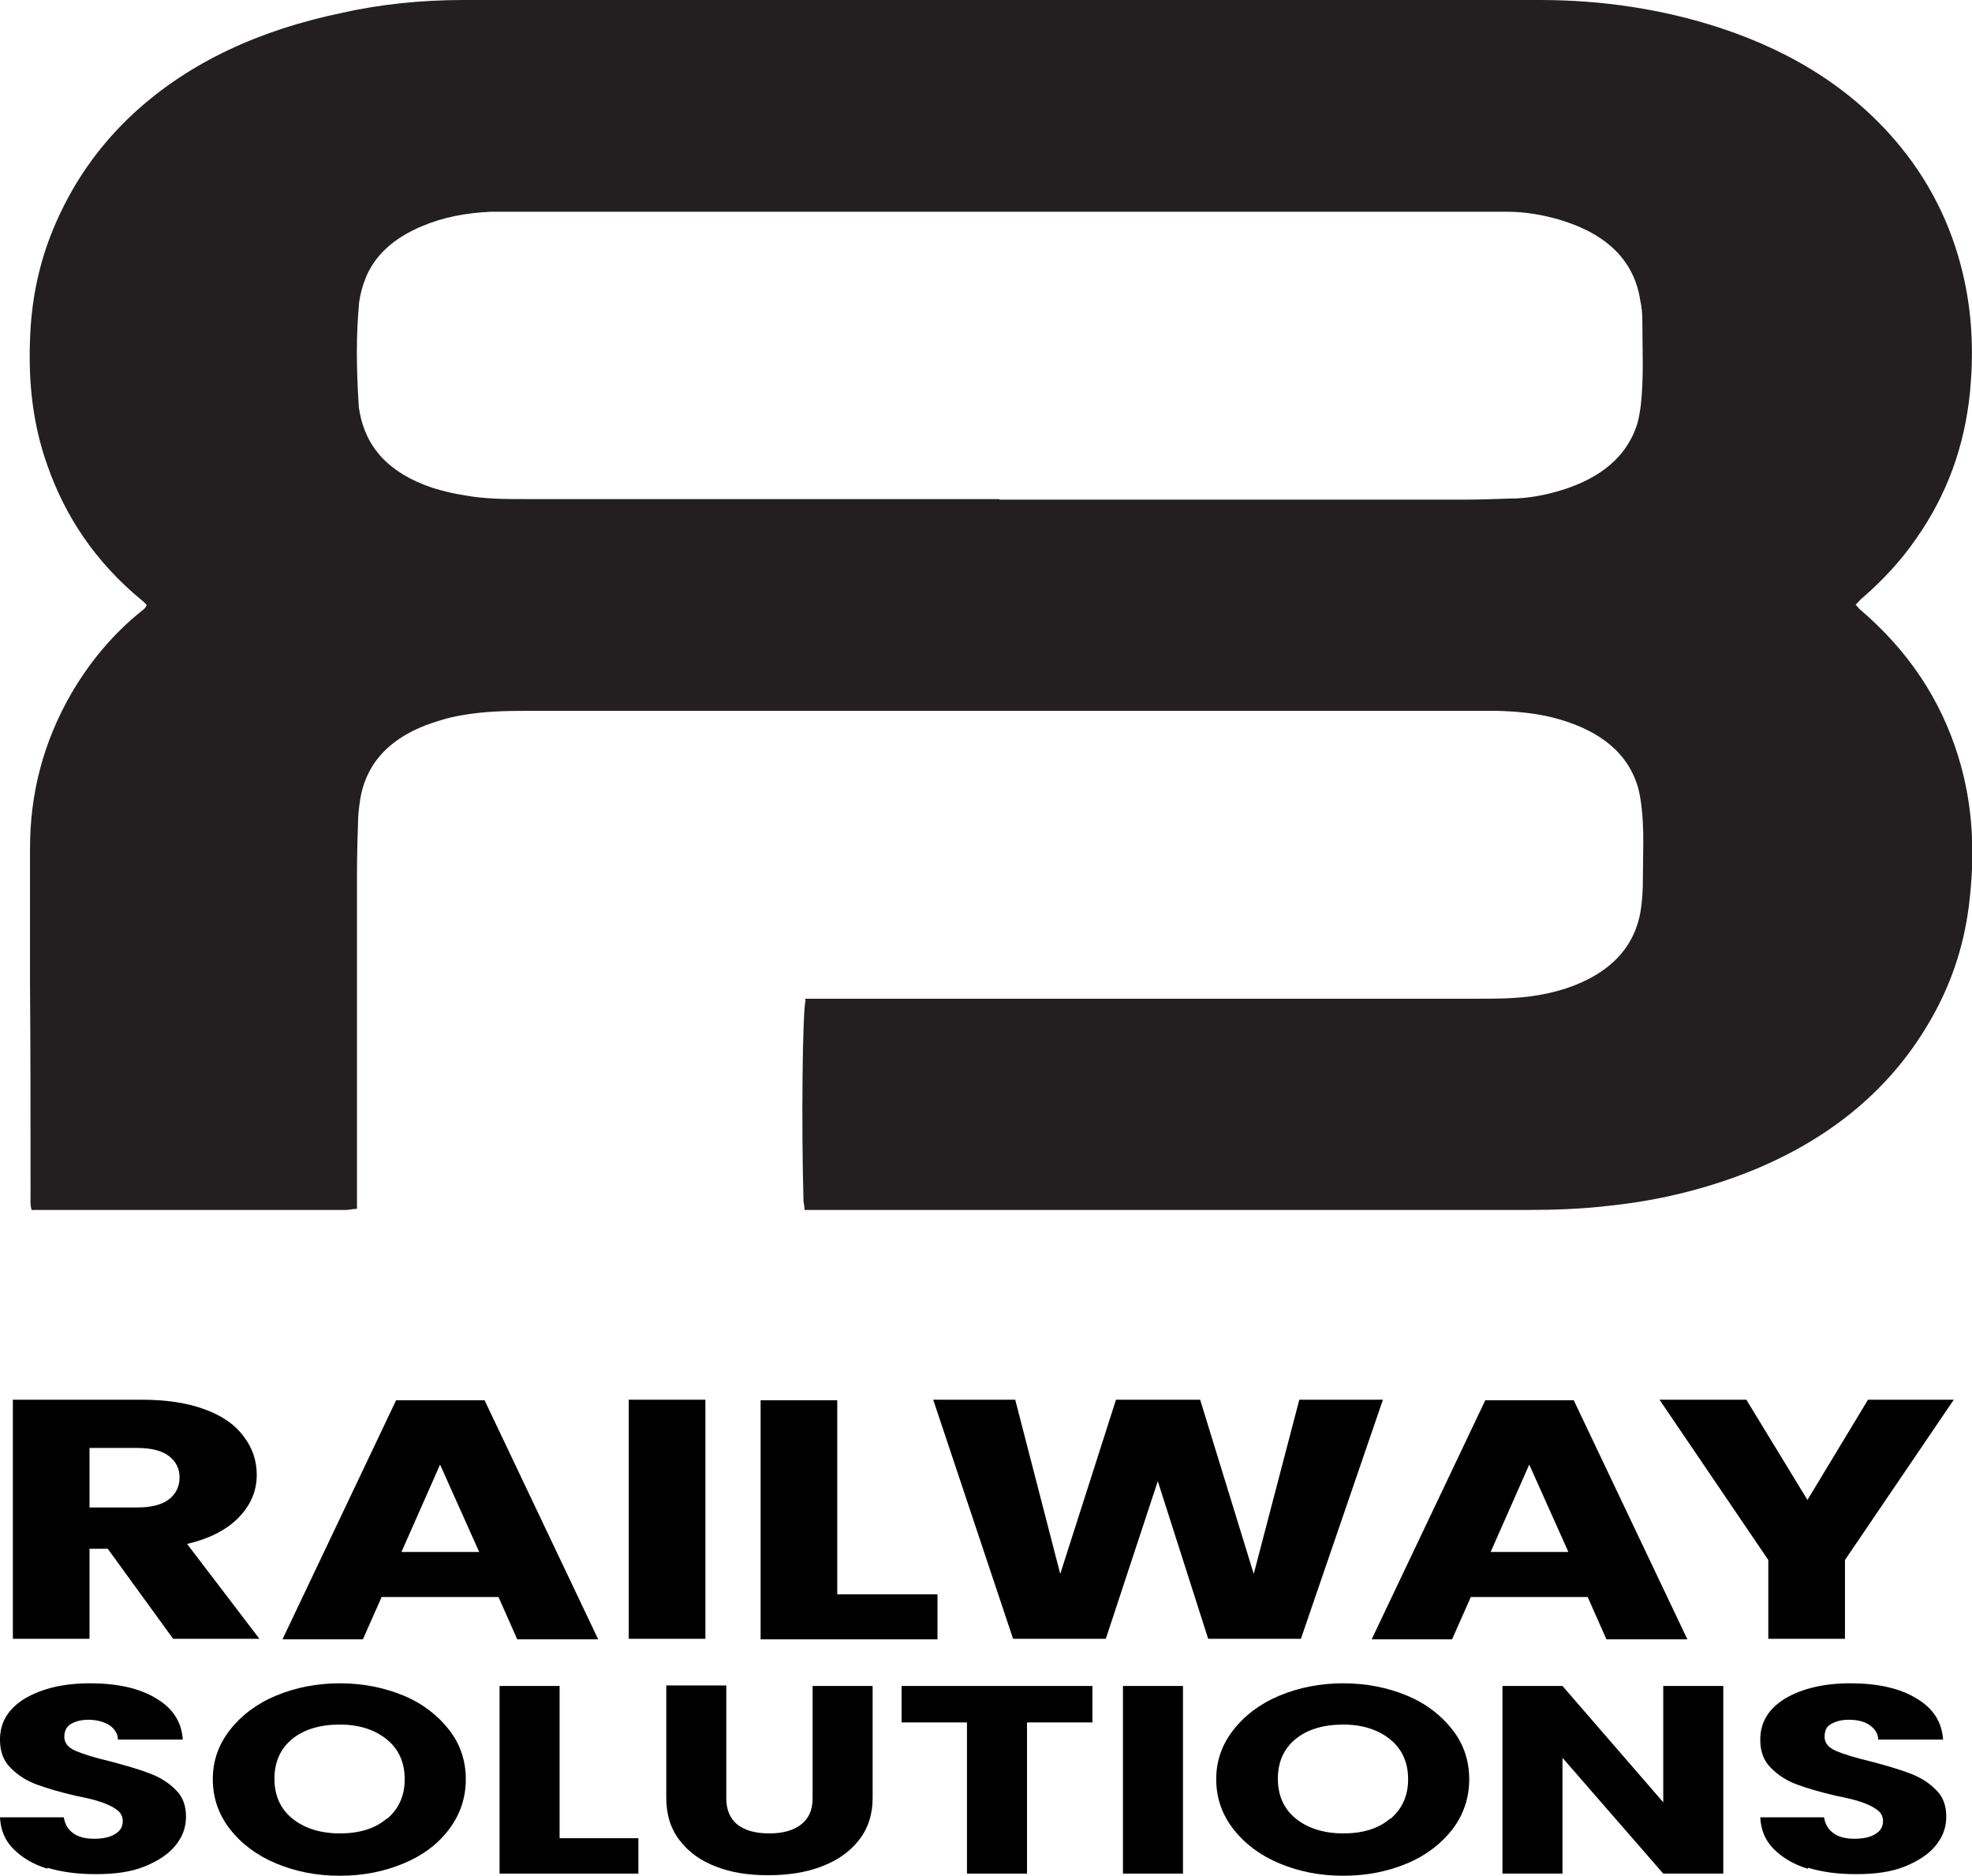
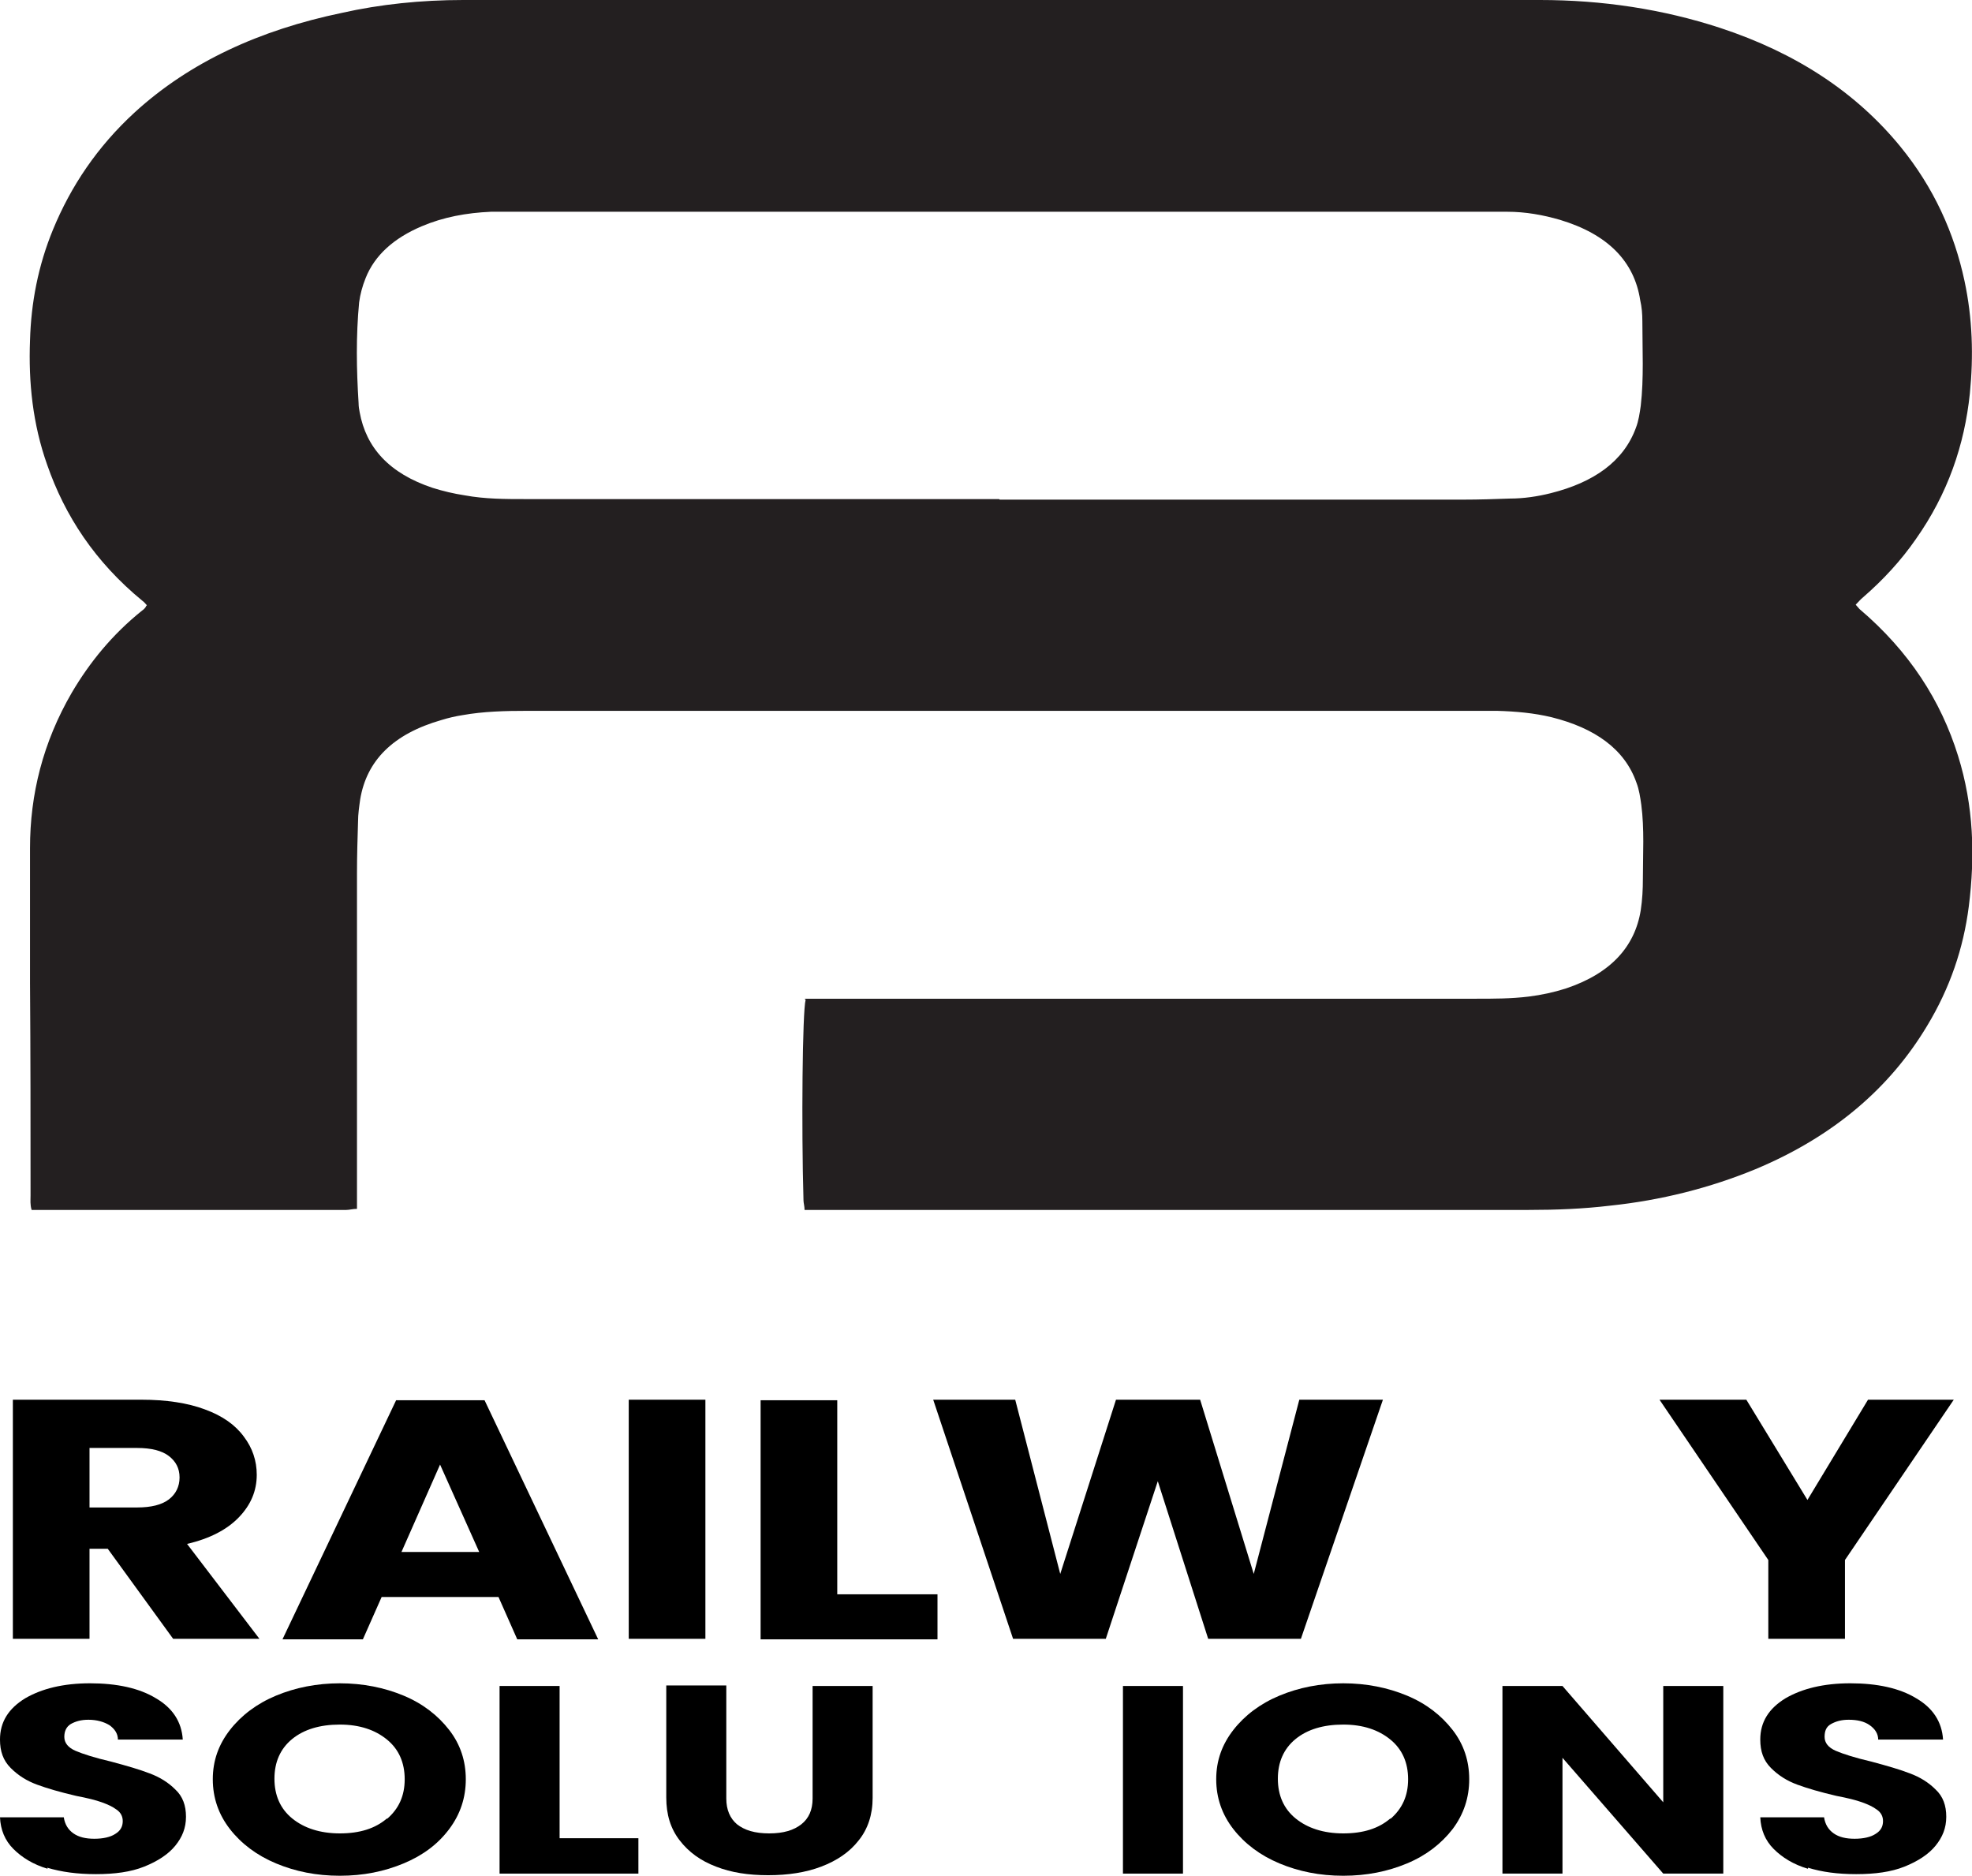
<svg xmlns="http://www.w3.org/2000/svg" id="Layer_1" data-name="Layer 1" viewBox="0 0 36.79 34.99">
  <defs>
    <style>
      .cls-1 {
        fill: #231f20;
      }
    </style>
  </defs>
  <path class="cls-1" d="m15.01,18.63c.28,0,.55,0,.82,0,1.88,0,3.76,0,5.64,0,2.02,0,4.05,0,6.07,0,.33,0,.65,0,.98-.04.24-.03.47-.08.69-.15.84-.28,1.29-.78,1.4-1.46.03-.2.04-.39.04-.59,0-.46.03-.92-.03-1.38-.02-.14-.04-.28-.09-.41-.22-.63-.78-1.02-1.58-1.22-.33-.08-.67-.11-1.02-.12-.14,0-.29,0-.43,0-5.89,0-11.78,0-17.67,0-.4,0-.81.01-1.2.08-.13.02-.26.05-.39.09-.91.26-1.4.76-1.52,1.48-.02.14-.04.28-.04.41-.01.32-.02.64-.02.96,0,2,0,4,0,6,0,.09,0,.17,0,.27-.08,0-.14.02-.2.02-.38,0-.77,0-1.15,0-1.47,0-2.94,0-4.4,0-.1,0-.21,0-.32,0-.03-.1-.02-.18-.02-.27,0-1.32,0-2.64-.01-3.96,0-.84,0-1.68,0-2.52,0-1,.24-1.97.78-2.9.33-.56.75-1.08,1.31-1.53.03-.02.05-.04.07-.07,0,0,0-.01.02-.03-.02-.02-.05-.06-.08-.08-.89-.73-1.45-1.59-1.78-2.54-.27-.76-.35-1.54-.32-2.32.02-.7.15-1.39.43-2.07.33-.8.82-1.54,1.53-2.19,1.02-.93,2.32-1.53,3.86-1.85C7.09.08,7.86,0,8.64,0c.13,0,.27,0,.4,0C13.01,0,16.99,0,20.96,0c2.59,0,5.18,0,7.77,0,1.16,0,2.29.17,3.36.52,1.43.47,2.54,1.21,3.36,2.21.63.77,1.01,1.62,1.2,2.51.15.7.17,1.4.1,2.1-.1.96-.41,1.87-1.01,2.72-.27.39-.6.75-.98,1.08-.05.04-.09.09-.14.14.03.03.05.06.07.08.93.79,1.52,1.71,1.84,2.74.29.93.32,1.86.2,2.81-.1.78-.35,1.52-.78,2.23-.69,1.15-1.74,2.06-3.2,2.67-.85.35-1.76.58-2.71.68-.5.06-1.01.08-1.52.08-2.18,0-4.36,0-6.53,0-2.22,0-4.43,0-6.65,0-.1,0-.21,0-.33,0,0-.07-.02-.13-.02-.18-.04-1.37-.02-3.53.04-3.74Zm3.64-9.31c2.89,0,5.77,0,8.66,0,.29,0,.57-.01.86-.02.26,0,.52-.04.76-.1.8-.2,1.36-.59,1.59-1.22.05-.13.07-.27.09-.41.06-.52.03-1.05.03-1.58,0-.13-.01-.26-.04-.39-.11-.72-.6-1.23-1.5-1.5-.31-.09-.64-.15-.98-.15-.22,0-.44,0-.66,0-2,0-4.01,0-6.01,0-2.02,0-4.05,0-6.07,0-1.88,0-3.76,0-5.64,0-.19,0-.38,0-.58,0-.46.02-.89.1-1.29.27-.52.22-.88.54-1.05.97-.06.15-.1.3-.12.45-.06.63-.05,1.25-.01,1.88,0,.06.01.12.02.17.12.66.55,1.14,1.36,1.41.19.06.4.11.6.14.38.07.76.07,1.14.07,2.94,0,5.89,0,8.83,0Z" />
  <g>
    <path d="m3.23,30.57l-1.22-1.68h-.34v1.68H.24v-4.46h2.4c.46,0,.86.06,1.18.18.33.12.57.29.73.51.16.21.24.45.24.71,0,.3-.11.56-.33.79-.22.23-.54.4-.97.5l1.35,1.77h-1.61Zm-1.56-2.45h.89c.26,0,.46-.05.59-.15.13-.1.2-.24.2-.41s-.07-.3-.2-.4c-.13-.1-.33-.15-.59-.15h-.89v1.11Z" />
    <path d="m9.31,29.79h-2.19l-.35.79h-1.5l2.12-4.46h1.65l2.12,4.46h-1.51l-.35-.79Zm-.37-.84l-.73-1.63-.72,1.63h1.45Z" />
    <path d="m13.16,26.11v4.46h-1.43v-4.46h1.43Z" />
    <path d="m15.62,29.74h1.87v.84h-3.3v-4.46h1.43v3.62Z" />
    <path d="m25.8,26.11l-1.53,4.46h-1.73l-.94-2.94-.97,2.94h-1.73l-1.49-4.46h1.53l.84,3.25,1.04-3.25h1.57l1,3.25.85-3.25h1.54Z" />
-     <path d="m29.63,29.79h-2.19l-.35.79h-1.5l2.12-4.46h1.65l2.12,4.46h-1.51l-.35-.79Zm-.37-.84l-.73-1.63-.72,1.63h1.45Z" />
    <path d="m36.45,26.11l-2.03,2.99v1.47h-1.43v-1.47l-2.03-2.99h1.62l1.14,1.87,1.13-1.87h1.6Z" />
    <path d="m.89,34.86c-.27-.08-.48-.21-.64-.37-.16-.16-.24-.36-.25-.59h1.19c.02.13.08.23.18.3.1.07.23.1.39.1s.3-.03.39-.09c.1-.06.14-.14.14-.24,0-.09-.04-.16-.11-.21-.08-.06-.17-.1-.28-.14-.11-.04-.27-.08-.48-.12-.3-.07-.54-.14-.73-.21-.19-.07-.35-.17-.49-.31-.14-.14-.2-.31-.2-.53,0-.33.16-.58.47-.77.31-.18.71-.28,1.21-.28s.92.09,1.23.28c.31.18.48.44.5.77h-1.21c0-.11-.06-.2-.16-.27-.1-.06-.23-.1-.39-.1-.14,0-.24.03-.33.08-.08.05-.12.13-.12.24,0,.11.07.2.21.26.14.06.36.13.66.2.3.08.54.15.72.22.19.07.35.17.48.3.14.13.2.3.2.51s-.07.38-.2.54c-.13.16-.33.29-.58.39-.25.1-.55.14-.9.14s-.64-.04-.91-.12Z" />
    <path d="m5.15,34.76c-.36-.15-.65-.37-.86-.64-.21-.27-.32-.58-.32-.93s.11-.65.32-.92c.21-.27.5-.49.86-.64.36-.15.76-.23,1.19-.23s.83.08,1.19.23c.36.15.64.37.85.64.21.27.31.58.31.92s-.1.65-.31.93-.49.49-.85.64c-.36.15-.75.23-1.19.23s-.83-.08-1.19-.23Zm2.07-.83c.22-.19.33-.43.33-.74s-.11-.56-.33-.74c-.22-.18-.51-.28-.88-.28s-.67.09-.89.27c-.22.18-.33.43-.33.74s.11.56.33.74c.22.18.52.28.89.28s.66-.09.88-.28Z" />
    <path d="m10.44,34.29h1.47v.66h-2.59v-3.5h1.12v2.84Z" />
    <path d="m13.55,31.45v2.1c0,.21.07.37.2.48.14.11.33.17.6.17s.46-.06.6-.17c.14-.11.21-.27.21-.48v-2.1h1.12v2.09c0,.31-.09.58-.26.79-.17.22-.41.38-.7.49s-.62.16-.99.16-.69-.05-.97-.16c-.29-.11-.51-.27-.68-.49-.17-.22-.25-.48-.25-.8v-2.09h1.12Z" />
-     <path d="m20.38,31.45v.68h-1.22v2.82h-1.12v-2.82h-1.22v-.68h3.56Z" />
    <path d="m22.07,31.45v3.5h-1.12v-3.5h1.12Z" />
    <path d="m23.87,34.76c-.36-.15-.65-.37-.86-.64-.21-.27-.32-.58-.32-.93s.11-.65.32-.92c.21-.27.5-.49.86-.64.36-.15.76-.23,1.19-.23s.83.08,1.19.23c.36.15.64.37.85.64.21.27.31.58.31.92s-.1.65-.31.93c-.21.27-.49.49-.85.64-.36.15-.75.23-1.19.23s-.83-.08-1.19-.23Zm2.07-.83c.22-.19.33-.43.33-.74s-.11-.56-.33-.74c-.22-.18-.51-.28-.88-.28s-.67.09-.89.27c-.22.18-.33.43-.33.74s.11.56.33.74c.22.18.52.28.89.28s.66-.09.88-.28Z" />
    <path d="m32.15,34.95h-1.12l-1.88-2.16v2.16h-1.12v-3.5h1.12l1.88,2.17v-2.17h1.12v3.5Z" />
    <path d="m33.73,34.86c-.27-.08-.48-.21-.64-.37-.16-.16-.24-.36-.25-.59h1.19c.02.13.08.23.18.3.1.07.23.1.39.1s.3-.03.39-.09c.1-.06.14-.14.14-.24,0-.09-.04-.16-.11-.21-.08-.06-.17-.1-.28-.14s-.27-.08-.48-.12c-.3-.07-.54-.14-.73-.21-.19-.07-.35-.17-.49-.31-.14-.14-.2-.31-.2-.53,0-.33.16-.58.47-.77.31-.18.71-.28,1.21-.28s.92.09,1.23.28c.31.18.48.44.5.77h-1.21c0-.11-.06-.2-.16-.27s-.23-.1-.39-.1c-.14,0-.24.03-.33.08s-.12.13-.12.24c0,.11.07.2.21.26.14.06.36.13.66.2.3.08.54.15.72.22.19.07.35.17.48.3.14.13.2.3.2.51s-.07.38-.2.54c-.13.16-.33.29-.58.39-.25.1-.55.14-.9.14s-.64-.04-.9-.12Z" />
  </g>
</svg>